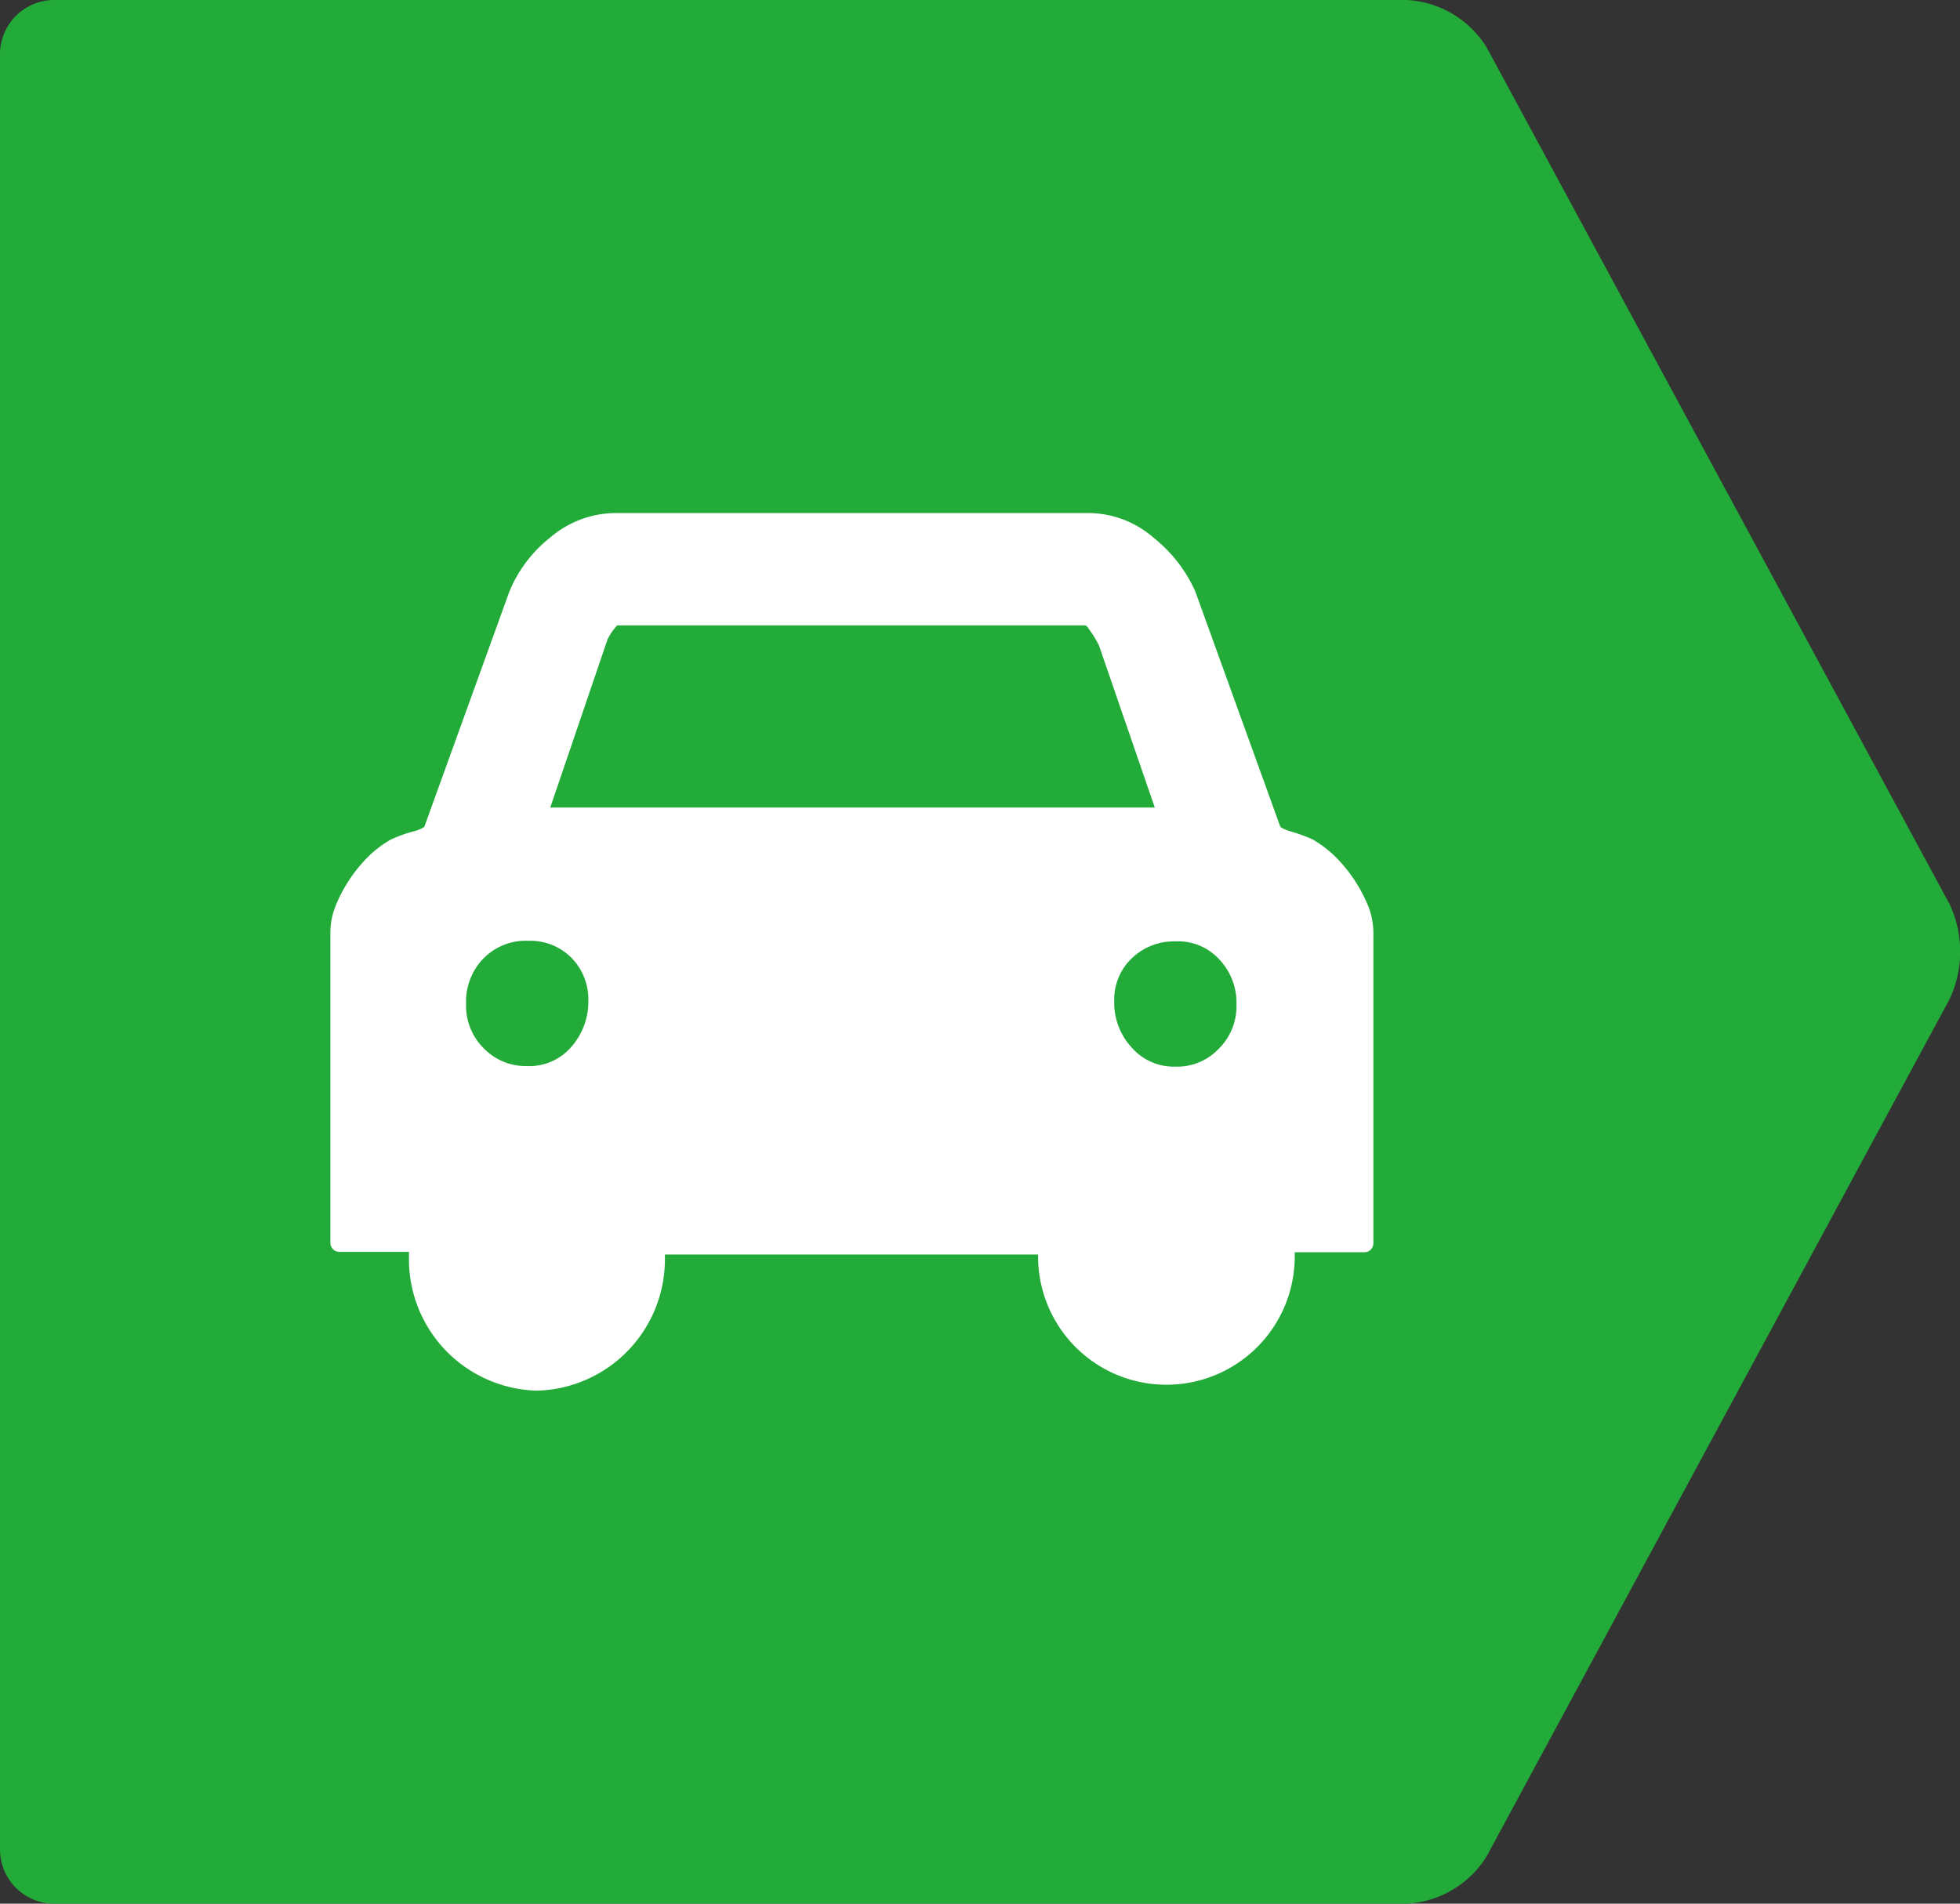
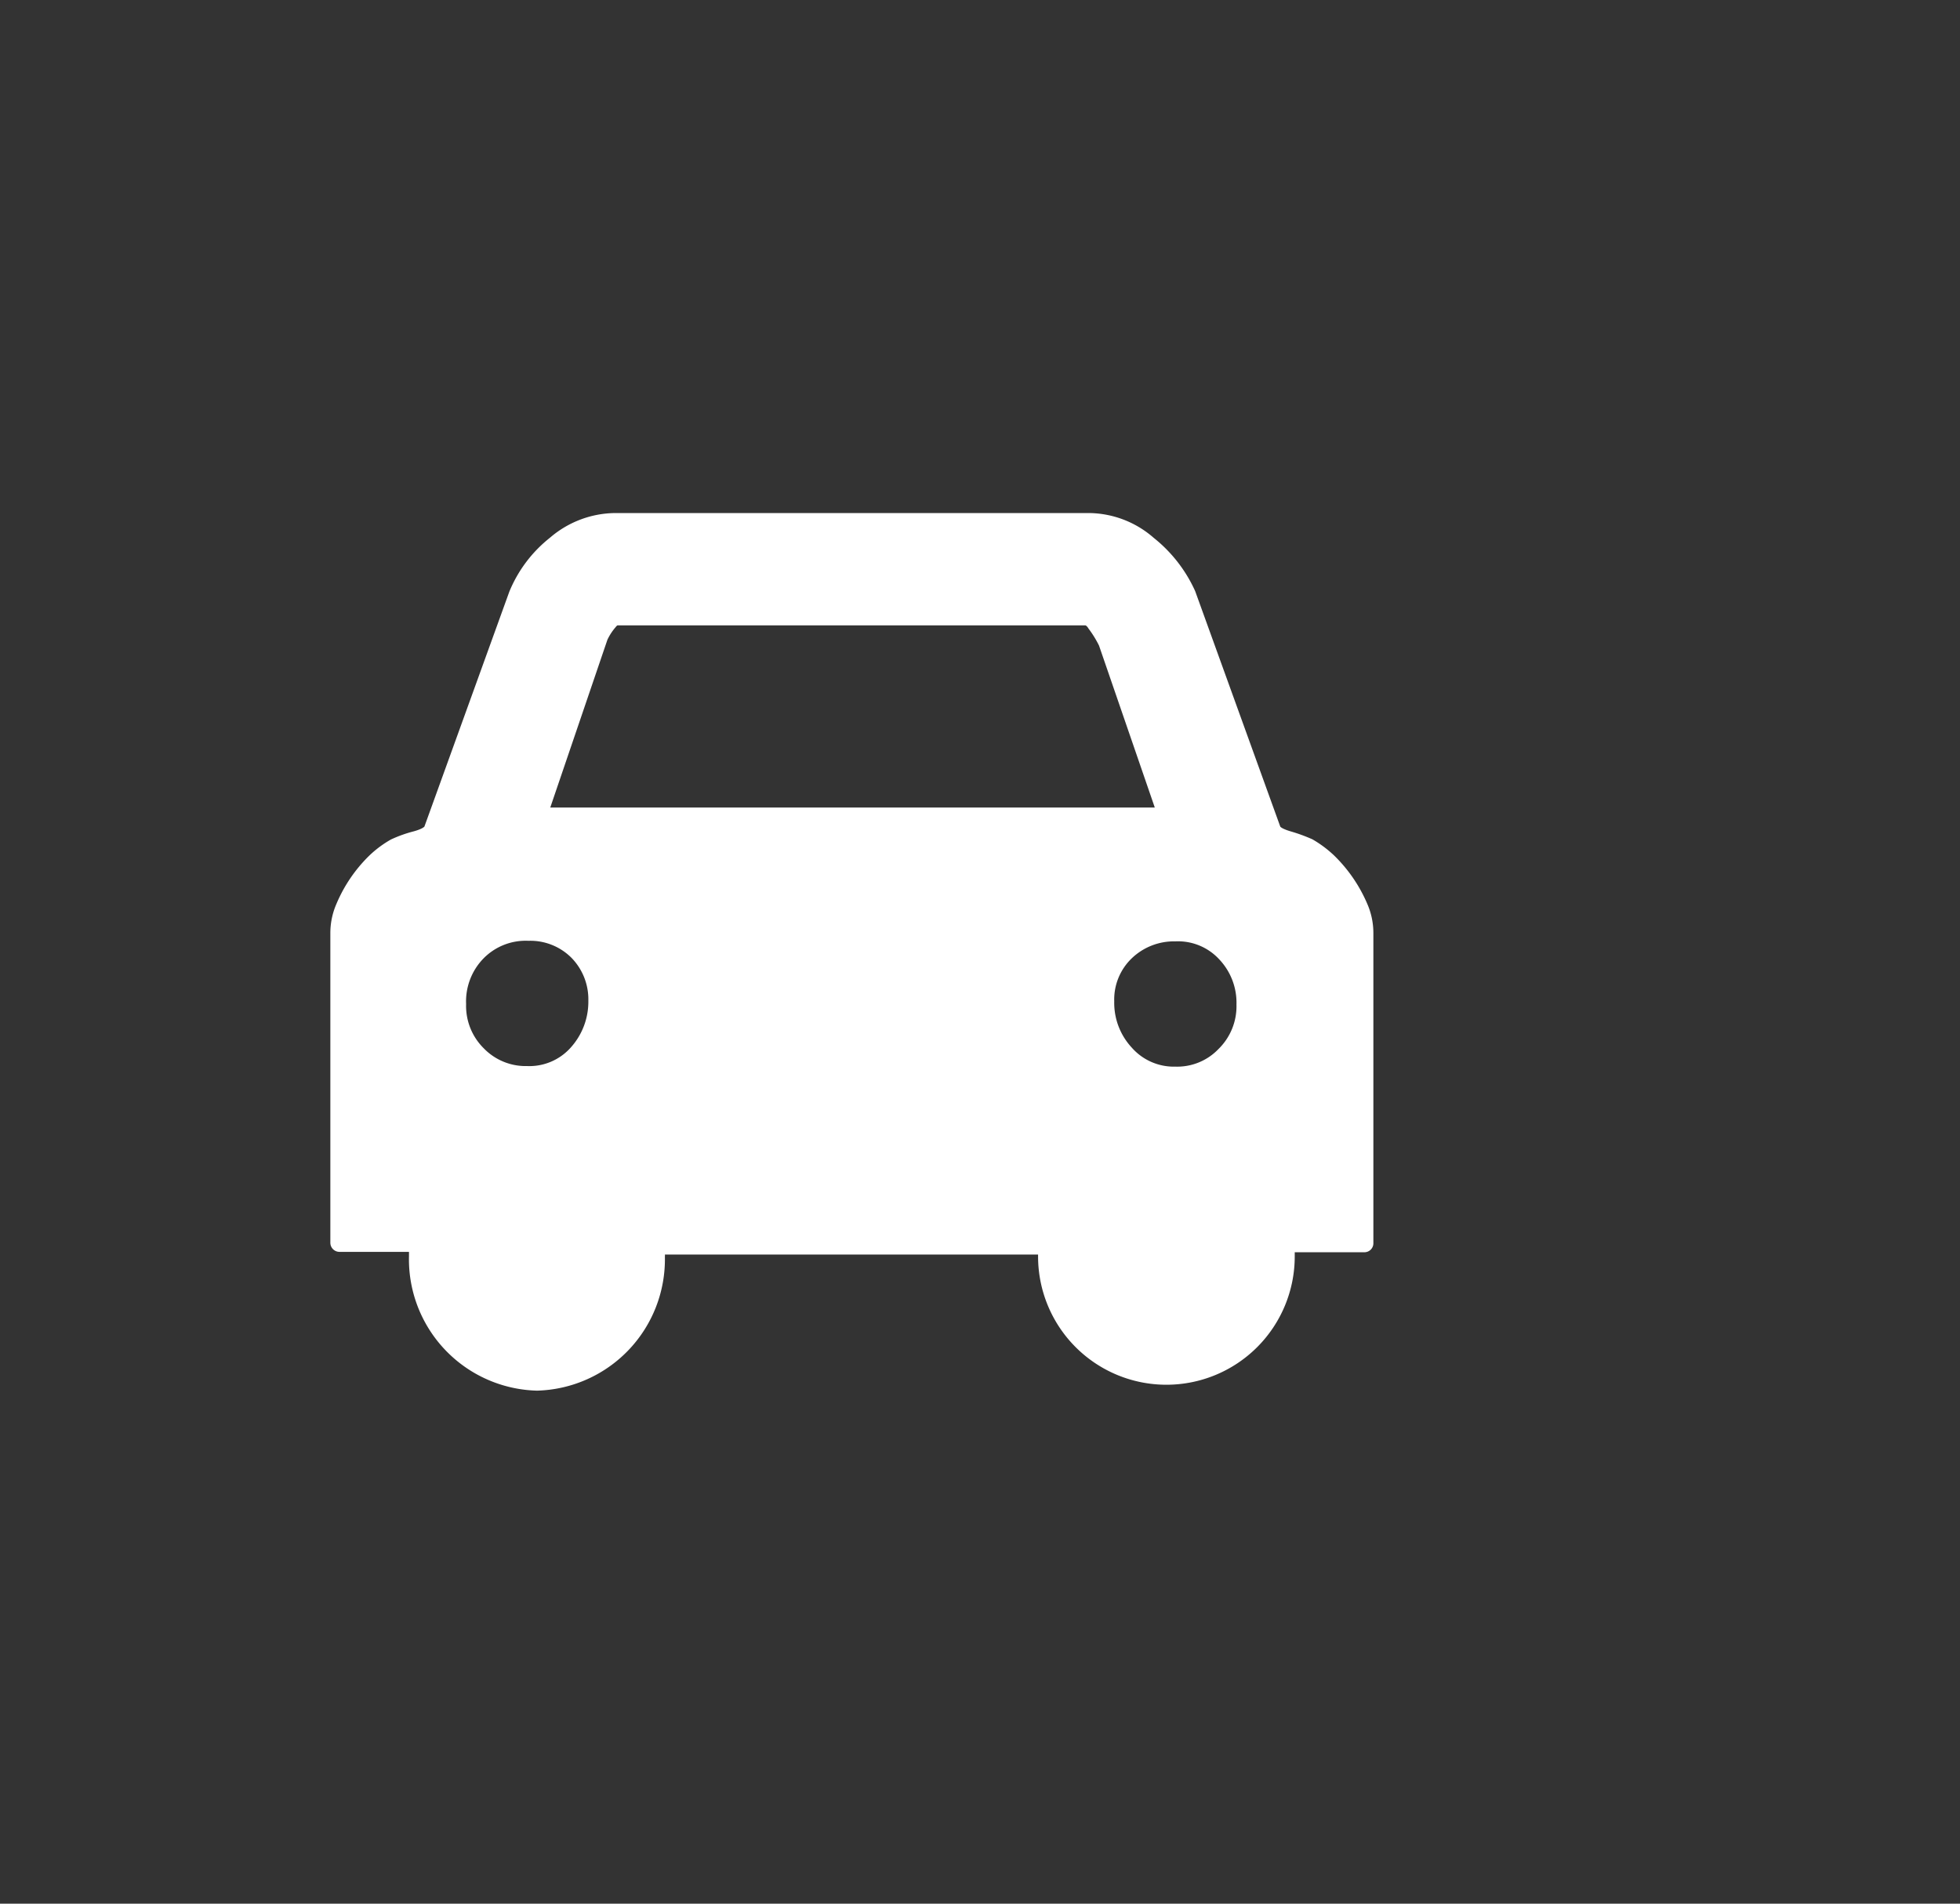
<svg xmlns="http://www.w3.org/2000/svg" width="102.94" height="100" viewBox="0 0 102.94 100">
  <rect x="0" y="0" width="102.94" height="100" fill="#333333" stroke="none" />
  <title>content (3)</title>
  <g id="レイヤー_2" data-name="レイヤー 2">
    <g id="design">
      <g id="content">
-         <path d="M78.08,97.51A5.27,5.27,0,0,1,73.89,100H2.83A2.85,2.85,0,0,1,0,97.17V2.83A2.85,2.85,0,0,1,2.83,0H73.89a5.27,5.27,0,0,1,4.19,2.49l24.31,45a5.86,5.86,0,0,1,0,5Z" style="fill:#22ab38" />
        <path d="M71.81,47.48a7.85,7.85,0,0,0-1.74-2.54,6,6,0,0,0-1.14-.85,8.84,8.84,0,0,0-1.15-.42c-.44-.13-.54-.24-.54-.25L62.77,31.05a7.53,7.53,0,0,0-2.18-2.8,5.23,5.23,0,0,0-3.4-1.3H32.33a5.32,5.32,0,0,0-3.45,1.3,7,7,0,0,0-2.13,2.83L22.29,43.42s-.09.12-.56.25a6.79,6.79,0,0,0-1.2.43,5.68,5.68,0,0,0-1.13.84,7.74,7.74,0,0,0-1.73,2.54A3.83,3.83,0,0,0,17.35,49V65.28a.48.48,0,0,0,.49.48h3.64c0,.08,0,.15,0,.22a6.9,6.9,0,0,0,6.73,7.07A6.9,6.9,0,0,0,34.92,66a.31.31,0,0,0,0-.1h19.6V66A6.73,6.73,0,1,0,68,66h0c0-.07,0-.14,0-.22h3.65a.47.47,0,0,0,.48-.48V49A3.82,3.82,0,0,0,71.81,47.48ZM30,55a2.91,2.91,0,0,1-2.32,1,3.06,3.06,0,0,1-2.27-.93,3.13,3.13,0,0,1-.93-2.33,3.23,3.23,0,0,1,.91-2.39,3.1,3.1,0,0,1,2.36-.93,3.05,3.05,0,0,1,2.27.9,3.12,3.12,0,0,1,.88,2.25A3.59,3.59,0,0,1,30,55ZM28.9,42.42l3-8.81a2.83,2.83,0,0,1,.42-.65s.08-.11.12-.11H57s.07,0,.17.17a5.57,5.57,0,0,1,.55.89l2.93,8.51ZM64,55.1a3,3,0,0,1-2.27.93,2.94,2.94,0,0,1-2.29-1,3.46,3.46,0,0,1-.92-2.43,3,3,0,0,1,.92-2.26,3.2,3.2,0,0,1,2.29-.89,2.94,2.94,0,0,1,2.31.95,3.31,3.31,0,0,1,.9,2.37A3.14,3.14,0,0,1,64,55.1Z" style="fill:#fff" />
      </g>
    </g>
  </g>
</svg>